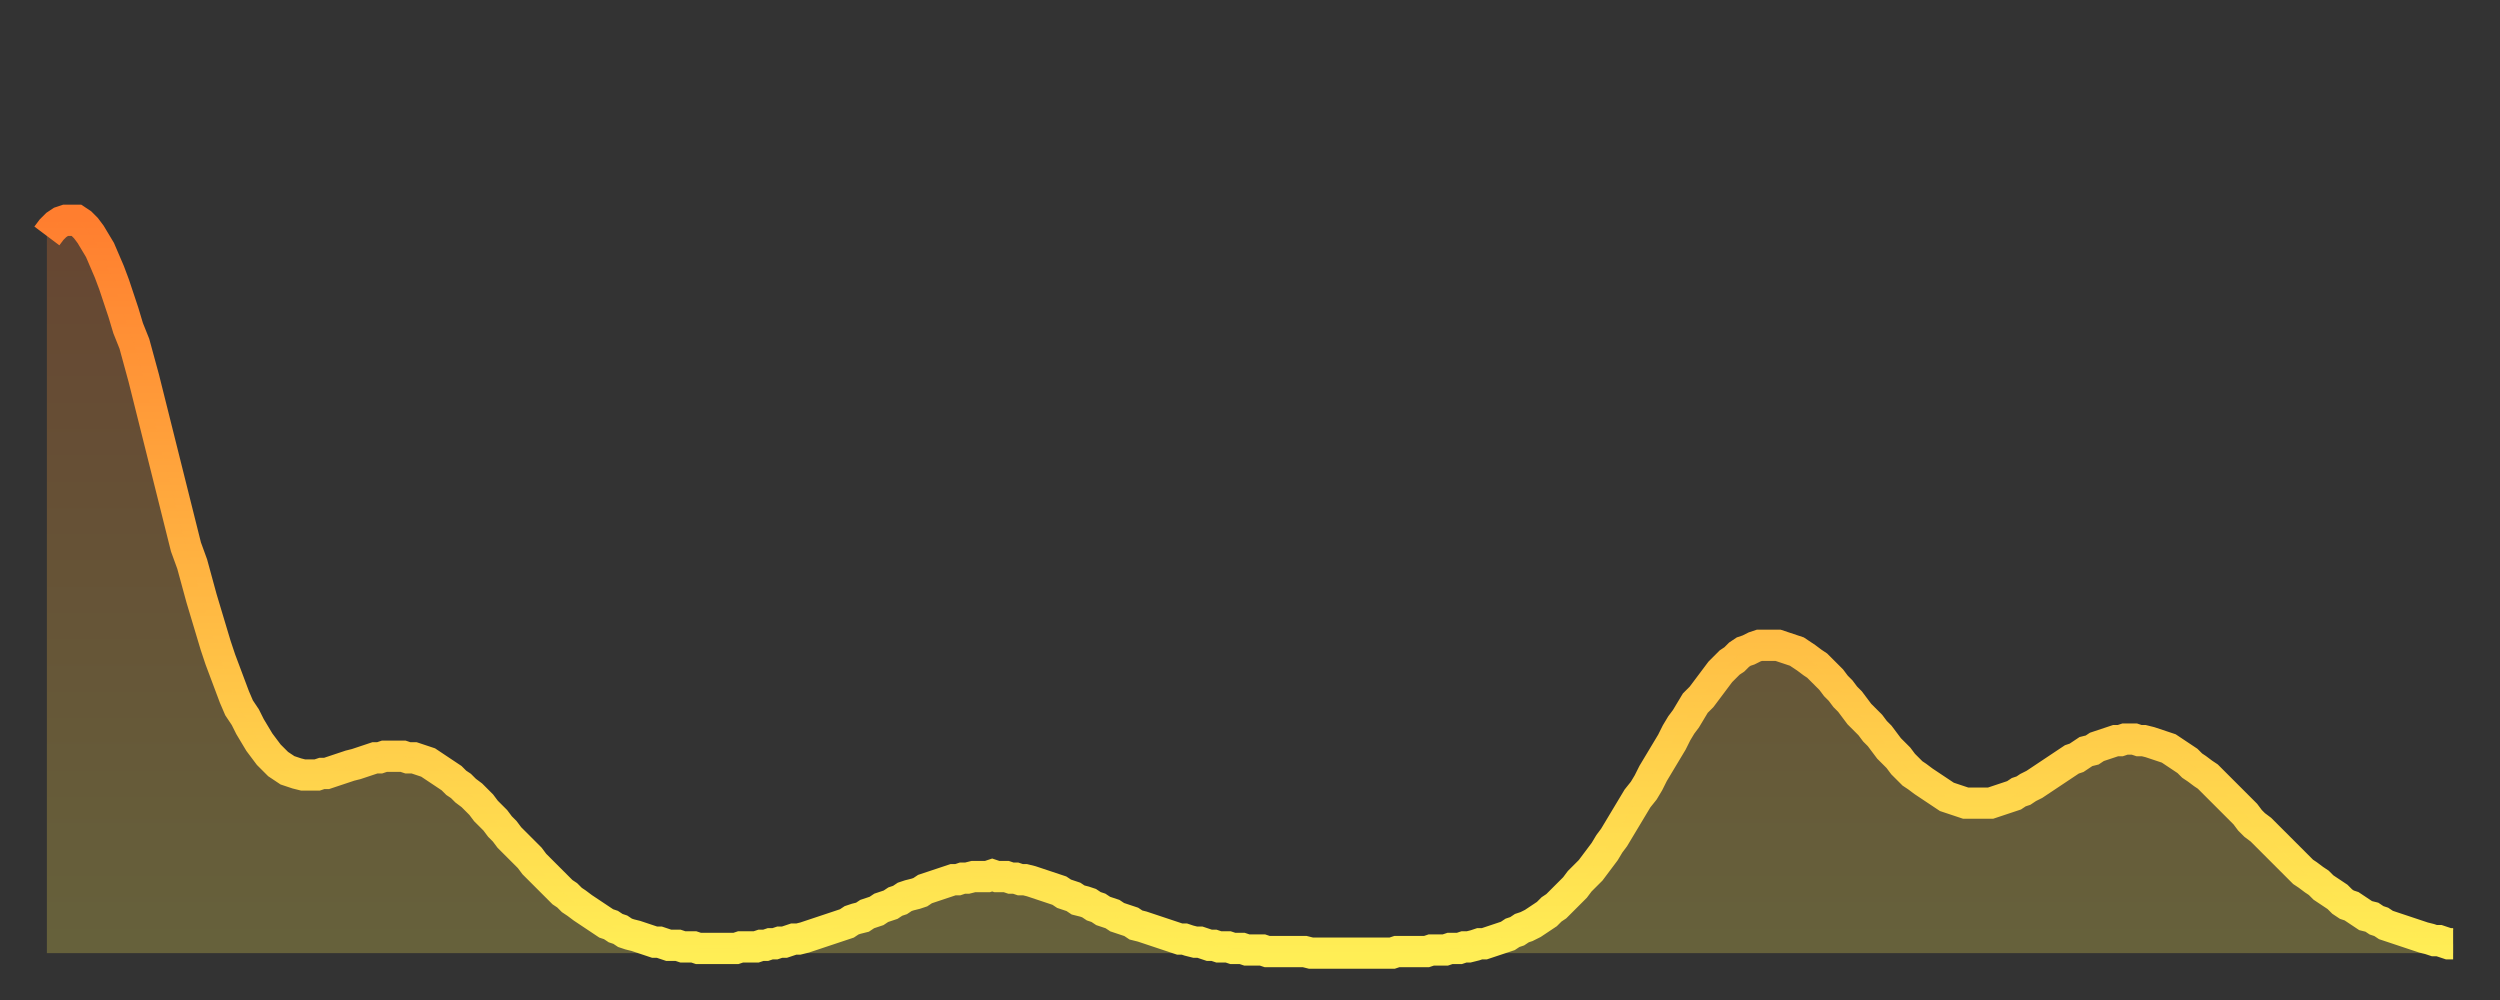
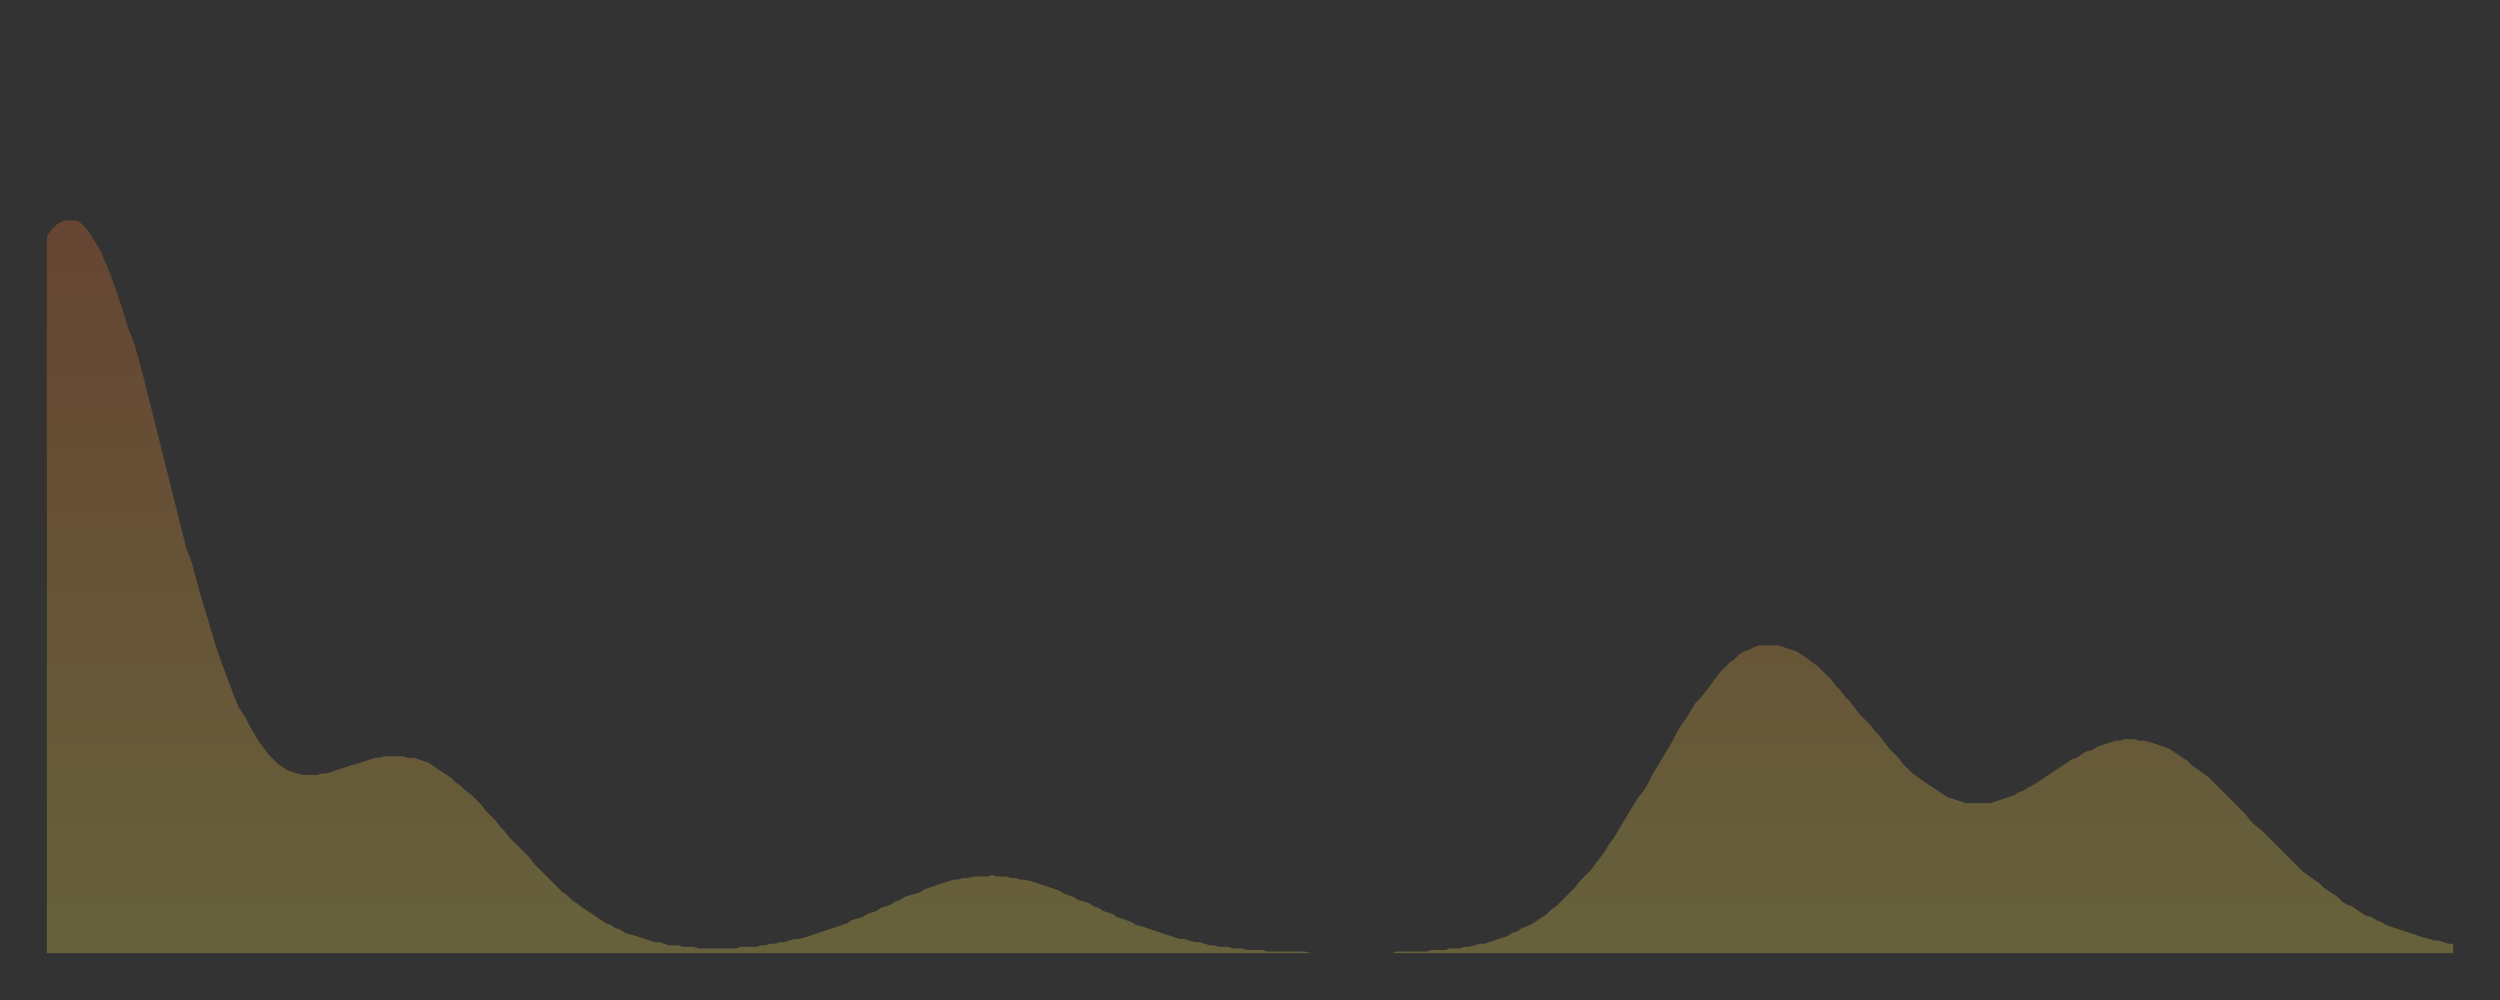
<svg xmlns="http://www.w3.org/2000/svg" baseProfile="full" height="64" version="1.1" width="160">
  <rect width="100%" height="100%" fill="#333333" stroke="none" />
  <defs>
    <linearGradient id="id248576" x1="0" x2="0" y1="0" y2="1">
      <stop offset="0%" stop-color="#ff7e2f" />
      <stop offset="50%" stop-color="#ffb642" />
      <stop offset="100%" stop-color="#ffee55" />
    </linearGradient>
  </defs>
  <g transform="translate(3,3)">
    <g>
-       <path d="M 0.0 12.1 0.3 11.7 0.6 11.4 0.9 11.2 1.2 11.1 1.5 11.1 1.9 11.1 2.2 11.3 2.5 11.6 2.8 12.0 3.1 12.5 3.4 13.0 3.7 13.7 4.0 14.4 4.3 15.2 4.6 16.1 4.9 17.0 5.2 18.0 5.6 19.0 5.9 20.1 6.2 21.2 6.5 22.4 6.8 23.6 7.1 24.8 7.4 26.0 7.7 27.2 8.0 28.4 8.3 29.6 8.6 30.8 8.9 32.0 9.3 33.1 9.6 34.2 9.9 35.3 10.2 36.3 10.5 37.3 10.8 38.3 11.1 39.2 11.4 40.0 11.7 40.8 12.0 41.6 12.3 42.3 12.7 42.9 13.0 43.5 13.3 44.0 13.6 44.5 13.9 44.9 14.2 45.3 14.5 45.6 14.8 45.9 15.1 46.1 15.4 46.3 15.7 46.4 16.0 46.5 16.4 46.6 16.7 46.6 17.0 46.6 17.3 46.6 17.6 46.5 17.9 46.5 18.2 46.4 18.5 46.3 18.8 46.2 19.1 46.1 19.4 46.0 19.8 45.9 20.1 45.8 20.4 45.7 20.7 45.6 21.0 45.5 21.3 45.5 21.6 45.4 21.9 45.4 22.2 45.4 22.5 45.4 22.8 45.4 23.1 45.5 23.5 45.5 23.8 45.6 24.1 45.7 24.4 45.8 24.7 46.0 25.0 46.2 25.3 46.4 25.6 46.6 25.9 46.8 26.2 47.1 26.5 47.3 26.8 47.6 27.2 47.9 27.5 48.2 27.8 48.5 28.1 48.9 28.4 49.2 28.7 49.5 29.0 49.9 29.3 50.2 29.6 50.6 29.9 50.9 30.2 51.2 30.6 51.6 30.9 51.9 31.2 52.3 31.5 52.6 31.8 52.9 32.1 53.2 32.4 53.5 32.7 53.8 33.0 54.1 33.3 54.3 33.6 54.6 33.9 54.8 34.3 55.1 34.6 55.3 34.9 55.5 35.2 55.7 35.5 55.9 35.8 56.1 36.1 56.2 36.4 56.4 36.7 56.5 37.0 56.7 37.3 56.8 37.7 56.9 38.0 57.0 38.3 57.1 38.6 57.2 38.9 57.3 39.2 57.3 39.5 57.4 39.8 57.5 40.1 57.5 40.4 57.5 40.7 57.6 41.0 57.6 41.4 57.6 41.7 57.7 42.0 57.7 42.3 57.7 42.6 57.7 42.9 57.7 43.2 57.7 43.5 57.7 43.8 57.7 44.1 57.7 44.4 57.6 44.7 57.6 45.1 57.6 45.4 57.6 45.7 57.5 46.0 57.5 46.3 57.4 46.6 57.4 46.9 57.3 47.2 57.3 47.5 57.2 47.8 57.1 48.1 57.1 48.5 57.0 48.8 56.9 49.1 56.8 49.4 56.7 49.7 56.6 50.0 56.5 50.3 56.4 50.6 56.3 50.9 56.2 51.2 56.1 51.5 55.9 51.8 55.8 52.2 55.7 52.5 55.5 52.8 55.4 53.1 55.3 53.4 55.1 53.7 55.0 54.0 54.9 54.3 54.7 54.6 54.6 54.9 54.4 55.2 54.3 55.6 54.2 55.9 54.1 56.2 53.9 56.5 53.8 56.8 53.7 57.1 53.6 57.4 53.5 57.7 53.4 58.0 53.3 58.3 53.3 58.6 53.2 58.9 53.2 59.3 53.1 59.6 53.1 59.9 53.1 60.2 53.1 60.5 53.0 60.8 53.1 61.1 53.1 61.4 53.1 61.7 53.2 62.0 53.2 62.3 53.3 62.6 53.3 63.0 53.4 63.3 53.5 63.6 53.6 63.9 53.7 64.2 53.8 64.5 53.9 64.8 54.0 65.1 54.2 65.4 54.3 65.7 54.4 66.0 54.6 66.4 54.7 66.7 54.8 67.0 55.0 67.3 55.1 67.6 55.3 67.9 55.4 68.2 55.5 68.5 55.7 68.8 55.8 69.1 55.9 69.4 56.0 69.7 56.2 70.1 56.3 70.4 56.4 70.7 56.5 71.0 56.6 71.3 56.7 71.6 56.8 71.9 56.9 72.2 57.0 72.5 57.1 72.8 57.1 73.1 57.2 73.5 57.3 73.8 57.3 74.1 57.4 74.4 57.5 74.7 57.5 75.0 57.6 75.3 57.6 75.6 57.6 75.9 57.7 76.2 57.7 76.5 57.7 76.8 57.8 77.2 57.8 77.5 57.8 77.8 57.8 78.1 57.9 78.4 57.9 78.7 57.9 79.0 57.9 79.3 57.9 79.6 57.9 79.9 57.9 80.2 57.9 80.5 57.9 80.9 58.0 81.2 58.0 81.5 58.0 81.8 58.0 82.1 58.0 82.4 58.0 82.7 58.0 83.0 58.0 83.3 58.0 83.6 58.0 83.9 58.0 84.3 58.0 84.6 58.0 84.9 58.0 85.2 58.0 85.5 58.0 85.8 58.0 86.1 58.0 86.4 57.9 86.7 57.9 87.0 57.9 87.3 57.9 87.6 57.9 88.0 57.9 88.3 57.9 88.6 57.8 88.9 57.8 89.2 57.8 89.5 57.8 89.8 57.7 90.1 57.7 90.4 57.7 90.7 57.6 91.0 57.6 91.4 57.5 91.7 57.4 92.0 57.4 92.3 57.3 92.6 57.2 92.9 57.1 93.2 57.0 93.5 56.9 93.8 56.7 94.1 56.6 94.4 56.4 94.7 56.3 95.1 56.1 95.4 55.9 95.7 55.7 96.0 55.5 96.3 55.2 96.6 55.0 96.9 54.7 97.2 54.4 97.5 54.1 97.8 53.8 98.1 53.4 98.4 53.1 98.8 52.7 99.1 52.3 99.4 51.9 99.7 51.5 100.0 51.0 100.3 50.6 100.6 50.1 100.9 49.6 101.2 49.1 101.5 48.6 101.8 48.1 102.2 47.6 102.5 47.1 102.8 46.5 103.1 46.0 103.4 45.5 103.7 45.0 104.0 44.5 104.3 43.9 104.6 43.4 104.9 43.0 105.2 42.5 105.5 42.0 105.9 41.6 106.2 41.2 106.5 40.8 106.8 40.4 107.1 40.0 107.4 39.7 107.7 39.4 108.0 39.2 108.3 38.9 108.6 38.7 108.9 38.6 109.3 38.4 109.6 38.3 109.9 38.3 110.2 38.3 110.5 38.3 110.8 38.3 111.1 38.4 111.4 38.5 111.7 38.6 112.0 38.7 112.3 38.9 112.6 39.1 113.0 39.4 113.3 39.6 113.6 39.9 113.9 40.2 114.2 40.5 114.5 40.9 114.8 41.2 115.1 41.6 115.4 41.9 115.7 42.3 116.0 42.7 116.3 43.0 116.7 43.4 117.0 43.8 117.3 44.1 117.6 44.5 117.9 44.9 118.2 45.2 118.5 45.5 118.8 45.9 119.1 46.2 119.4 46.5 119.7 46.7 120.1 47.0 120.4 47.2 120.7 47.4 121.0 47.6 121.3 47.8 121.6 48.0 121.9 48.1 122.2 48.2 122.5 48.3 122.8 48.4 123.1 48.4 123.4 48.4 123.8 48.4 124.1 48.4 124.4 48.4 124.7 48.3 125.0 48.2 125.3 48.1 125.6 48.0 125.9 47.9 126.2 47.7 126.5 47.6 126.8 47.4 127.2 47.2 127.5 47.0 127.8 46.8 128.1 46.6 128.4 46.4 128.7 46.2 129.0 46.0 129.3 45.8 129.6 45.6 129.9 45.5 130.2 45.3 130.5 45.1 130.9 45.0 131.2 44.8 131.5 44.7 131.8 44.6 132.1 44.5 132.4 44.4 132.7 44.4 133.0 44.3 133.3 44.3 133.6 44.3 133.9 44.4 134.2 44.4 134.6 44.5 134.9 44.6 135.2 44.7 135.5 44.8 135.8 44.9 136.1 45.1 136.4 45.3 136.7 45.5 137.0 45.7 137.3 46.0 137.6 46.2 138.0 46.5 138.3 46.7 138.6 47.0 138.9 47.3 139.2 47.6 139.5 47.9 139.8 48.2 140.1 48.5 140.4 48.8 140.7 49.1 141.0 49.5 141.3 49.8 141.7 50.1 142.0 50.4 142.3 50.7 142.6 51.0 142.9 51.3 143.2 51.6 143.5 51.9 143.8 52.2 144.1 52.5 144.4 52.8 144.7 53.0 145.1 53.3 145.4 53.5 145.7 53.8 146.0 54.0 146.3 54.2 146.6 54.4 146.9 54.7 147.2 54.9 147.5 55.0 147.8 55.2 148.1 55.4 148.4 55.6 148.8 55.7 149.1 55.9 149.4 56.0 149.7 56.2 150.0 56.3 150.3 56.4 150.6 56.5 150.9 56.6 151.2 56.7 151.5 56.8 151.8 56.9 152.1 57.0 152.5 57.1 152.8 57.2 153.1 57.2 153.4 57.3 153.7 57.4 154.0 57.4" fill="none" id="graph-curve" opacity="1" stroke="url(#id248576)" stroke-width="2" />
      <path d="M 0 58 L 0.0 12.1 0.3 11.7 0.6 11.4 0.9 11.2 1.2 11.1 1.5 11.1 1.9 11.1 2.2 11.3 2.5 11.6 2.8 12.0 3.1 12.5 3.4 13.0 3.7 13.7 4.0 14.4 4.3 15.2 4.6 16.1 4.9 17.0 5.2 18.0 5.6 19.0 5.9 20.1 6.2 21.2 6.5 22.4 6.8 23.6 7.1 24.8 7.4 26.0 7.7 27.2 8.0 28.4 8.3 29.6 8.6 30.8 8.9 32.0 9.3 33.1 9.6 34.2 9.9 35.3 10.2 36.3 10.5 37.3 10.8 38.3 11.1 39.2 11.4 40.0 11.7 40.8 12.0 41.6 12.3 42.3 12.7 42.9 13.0 43.5 13.3 44.0 13.6 44.5 13.9 44.9 14.2 45.3 14.5 45.6 14.8 45.9 15.1 46.1 15.4 46.3 15.7 46.4 16.0 46.5 16.4 46.6 16.7 46.6 17.0 46.6 17.3 46.6 17.6 46.5 17.9 46.5 18.2 46.4 18.5 46.3 18.8 46.2 19.1 46.1 19.4 46.0 19.8 45.9 20.1 45.8 20.4 45.7 20.7 45.6 21.0 45.5 21.3 45.5 21.6 45.4 21.9 45.4 22.2 45.4 22.5 45.4 22.8 45.4 23.1 45.5 23.5 45.5 23.8 45.6 24.1 45.7 24.4 45.8 24.7 46.0 25.0 46.2 25.3 46.4 25.6 46.6 25.9 46.8 26.2 47.1 26.5 47.3 26.8 47.6 27.2 47.9 27.5 48.2 27.8 48.5 28.1 48.9 28.4 49.2 28.7 49.5 29.0 49.9 29.3 50.2 29.6 50.6 29.9 50.9 30.2 51.2 30.6 51.6 30.9 51.9 31.2 52.3 31.5 52.6 31.8 52.9 32.1 53.2 32.4 53.5 32.7 53.8 33.0 54.1 33.3 54.3 33.6 54.6 33.9 54.8 34.3 55.1 34.6 55.3 34.9 55.5 35.2 55.7 35.5 55.9 35.8 56.1 36.1 56.2 36.4 56.4 36.7 56.5 37.0 56.7 37.3 56.8 37.7 56.9 38.0 57.0 38.3 57.1 38.6 57.2 38.9 57.3 39.2 57.3 39.5 57.4 39.8 57.5 40.1 57.5 40.4 57.5 40.7 57.6 41.0 57.6 41.4 57.6 41.7 57.7 42.0 57.7 42.3 57.7 42.6 57.7 42.9 57.7 43.2 57.7 43.5 57.7 43.8 57.7 44.1 57.7 44.4 57.6 44.7 57.6 45.1 57.6 45.4 57.6 45.7 57.5 46.0 57.5 46.3 57.4 46.6 57.4 46.9 57.3 47.2 57.3 47.5 57.2 47.8 57.1 48.1 57.1 48.5 57.0 48.8 56.9 49.1 56.8 49.4 56.7 49.7 56.6 50.0 56.5 50.3 56.4 50.6 56.3 50.9 56.2 51.2 56.1 51.5 55.9 51.8 55.8 52.2 55.7 52.5 55.5 52.8 55.4 53.1 55.3 53.4 55.1 53.7 55.0 54.0 54.9 54.3 54.7 54.6 54.6 54.9 54.4 55.2 54.3 55.6 54.2 55.9 54.1 56.2 53.9 56.5 53.8 56.8 53.7 57.1 53.6 57.4 53.5 57.7 53.4 58.0 53.3 58.3 53.3 58.6 53.2 58.9 53.2 59.3 53.1 59.6 53.1 59.9 53.1 60.2 53.1 60.5 53.0 60.8 53.1 61.1 53.1 61.4 53.1 61.7 53.2 62.0 53.2 62.3 53.3 62.6 53.3 63.0 53.4 63.3 53.5 63.6 53.6 63.9 53.7 64.2 53.8 64.5 53.9 64.8 54.0 65.1 54.2 65.4 54.3 65.7 54.4 66.0 54.6 66.4 54.7 66.7 54.8 67.0 55.0 67.3 55.1 67.6 55.3 67.9 55.4 68.2 55.5 68.5 55.7 68.8 55.8 69.1 55.9 69.4 56.0 69.7 56.2 70.1 56.3 70.4 56.4 70.7 56.5 71.0 56.6 71.3 56.7 71.6 56.8 71.9 56.9 72.2 57.0 72.5 57.1 72.8 57.1 73.1 57.2 73.5 57.3 73.8 57.3 74.1 57.4 74.4 57.5 74.7 57.5 75.0 57.6 75.3 57.6 75.6 57.6 75.9 57.7 76.2 57.7 76.5 57.7 76.8 57.8 77.2 57.8 77.5 57.8 77.8 57.8 78.1 57.9 78.4 57.9 78.7 57.9 79.0 57.9 79.3 57.9 79.6 57.9 79.9 57.9 80.2 57.9 80.5 57.9 80.9 58.0 81.2 58.0 81.5 58.0 81.8 58.0 82.1 58.0 82.4 58.0 82.7 58.0 83.0 58.0 83.3 58.0 83.6 58.0 83.9 58.0 84.3 58.0 84.6 58.0 84.9 58.0 85.2 58.0 85.5 58.0 85.8 58.0 86.1 58.0 86.4 57.9 86.7 57.9 87.0 57.9 87.3 57.9 87.6 57.9 88.0 57.9 88.3 57.9 88.6 57.8 88.9 57.8 89.2 57.8 89.5 57.8 89.8 57.7 90.1 57.7 90.4 57.7 90.7 57.6 91.0 57.6 91.4 57.5 91.7 57.4 92.0 57.4 92.3 57.3 92.6 57.2 92.9 57.1 93.2 57.0 93.5 56.9 93.8 56.7 94.1 56.6 94.4 56.4 94.7 56.3 95.1 56.1 95.4 55.9 95.7 55.7 96.0 55.5 96.3 55.2 96.6 55.0 96.9 54.7 97.2 54.4 97.5 54.1 97.8 53.8 98.1 53.4 98.4 53.1 98.8 52.7 99.1 52.3 99.4 51.9 99.7 51.5 100.0 51.0 100.3 50.6 100.6 50.1 100.9 49.6 101.2 49.1 101.5 48.6 101.8 48.1 102.2 47.6 102.5 47.1 102.8 46.5 103.1 46.0 103.4 45.5 103.7 45.0 104.0 44.5 104.3 43.9 104.6 43.4 104.9 43.0 105.2 42.5 105.5 42.0 105.9 41.6 106.2 41.2 106.5 40.8 106.8 40.4 107.1 40.0 107.4 39.7 107.7 39.4 108.0 39.2 108.3 38.9 108.6 38.7 108.9 38.6 109.3 38.4 109.6 38.3 109.9 38.3 110.2 38.3 110.5 38.3 110.8 38.3 111.1 38.4 111.4 38.5 111.7 38.6 112.0 38.7 112.3 38.9 112.6 39.1 113.0 39.4 113.3 39.6 113.6 39.9 113.9 40.2 114.2 40.5 114.5 40.9 114.8 41.2 115.1 41.6 115.4 41.9 115.7 42.3 116.0 42.7 116.3 43.0 116.7 43.4 117.0 43.8 117.3 44.1 117.6 44.5 117.9 44.9 118.2 45.2 118.5 45.5 118.8 45.9 119.1 46.2 119.4 46.5 119.7 46.7 120.1 47.0 120.4 47.2 120.7 47.4 121.0 47.6 121.3 47.8 121.6 48.0 121.9 48.1 122.2 48.2 122.5 48.3 122.8 48.4 123.1 48.4 123.4 48.4 123.8 48.4 124.1 48.4 124.4 48.4 124.7 48.3 125.0 48.2 125.3 48.1 125.6 48.0 125.9 47.9 126.2 47.7 126.5 47.6 126.8 47.4 127.2 47.2 127.5 47.0 127.8 46.8 128.1 46.6 128.4 46.4 128.7 46.2 129.0 46.0 129.3 45.8 129.6 45.6 129.9 45.5 130.2 45.3 130.5 45.1 130.9 45.0 131.2 44.8 131.5 44.7 131.8 44.6 132.1 44.5 132.4 44.4 132.7 44.4 133.0 44.3 133.3 44.3 133.6 44.3 133.9 44.4 134.2 44.4 134.6 44.5 134.9 44.6 135.2 44.7 135.5 44.8 135.8 44.9 136.1 45.1 136.4 45.3 136.7 45.5 137.0 45.7 137.3 46.0 137.6 46.2 138.0 46.5 138.3 46.7 138.6 47.0 138.9 47.3 139.2 47.6 139.5 47.9 139.8 48.2 140.1 48.5 140.4 48.8 140.7 49.1 141.0 49.5 141.3 49.8 141.7 50.1 142.0 50.4 142.3 50.7 142.6 51.0 142.9 51.3 143.2 51.6 143.5 51.9 143.8 52.2 144.1 52.5 144.4 52.8 144.7 53.0 145.1 53.3 145.4 53.5 145.7 53.8 146.0 54.0 146.3 54.2 146.6 54.4 146.9 54.7 147.2 54.9 147.5 55.0 147.8 55.2 148.1 55.4 148.4 55.6 148.8 55.7 149.1 55.9 149.4 56.0 149.7 56.2 150.0 56.3 150.3 56.4 150.6 56.5 150.9 56.6 151.2 56.7 151.5 56.8 151.8 56.9 152.1 57.0 152.5 57.1 152.8 57.2 153.1 57.2 153.4 57.3 153.7 57.4 154.0 57.4 154 58" fill="url(#id248576)" fill-opacity=".25" id="graph-shadow" />
    </g>
  </g>
</svg>